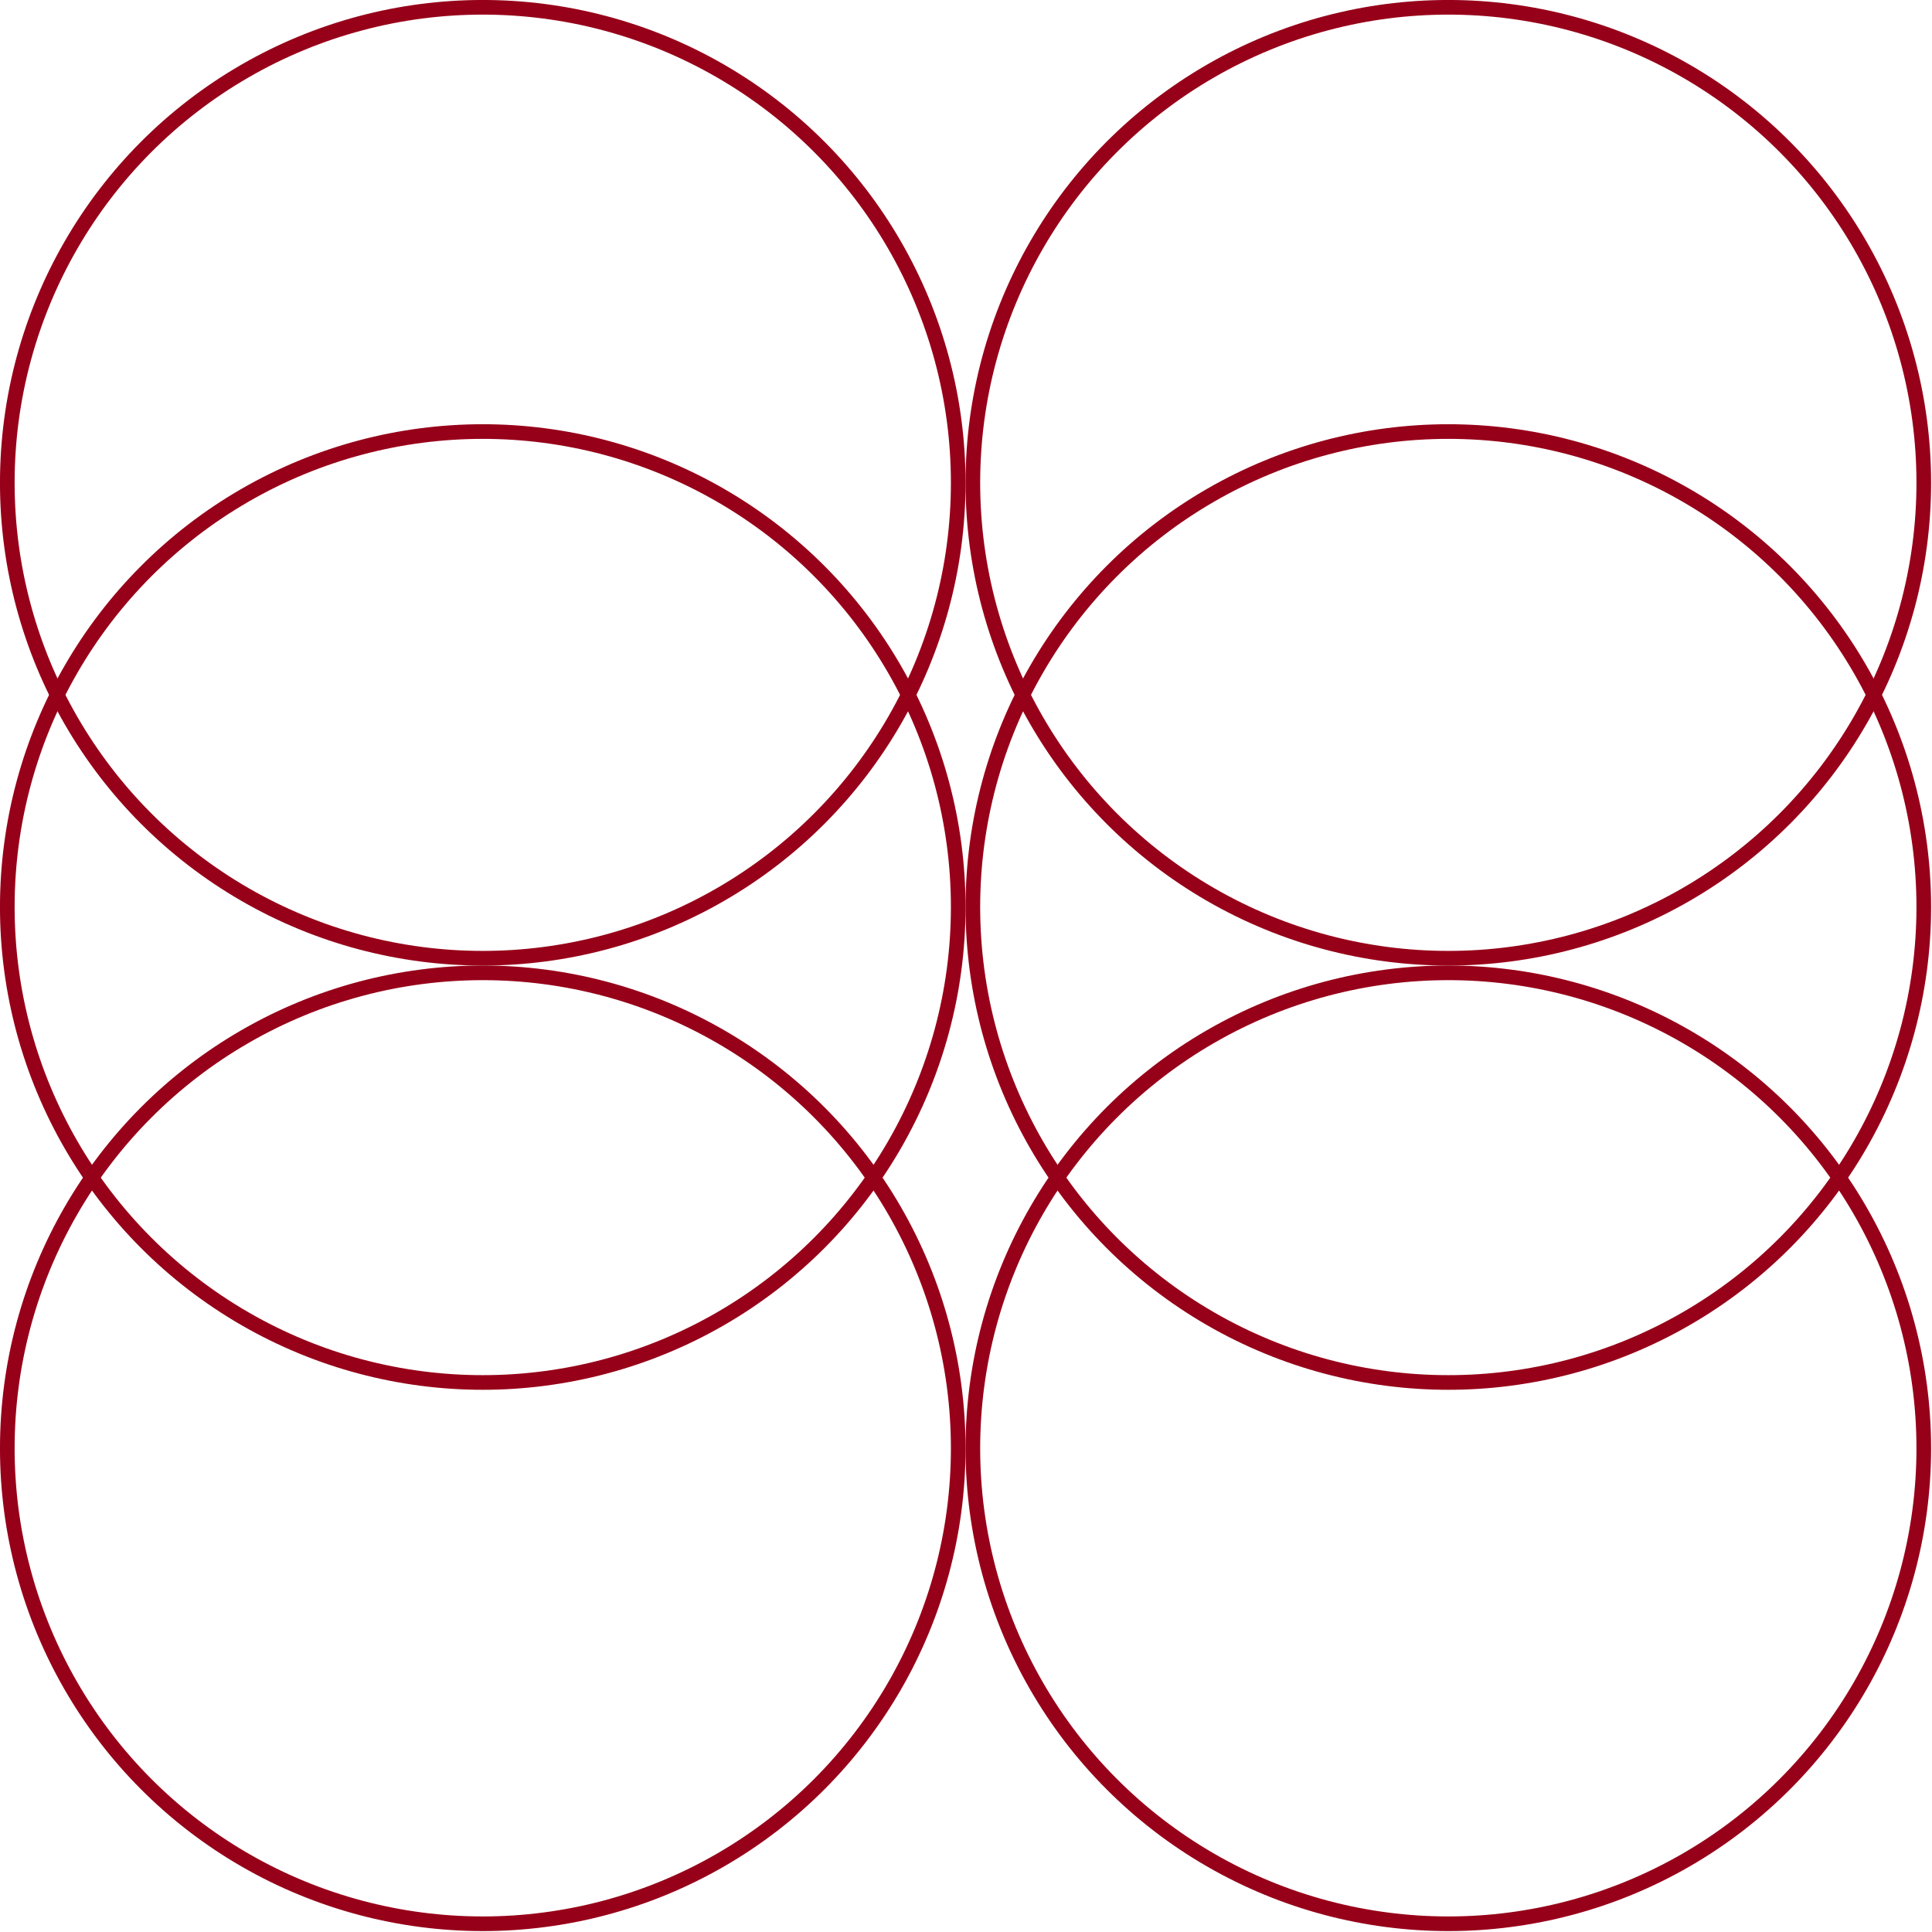
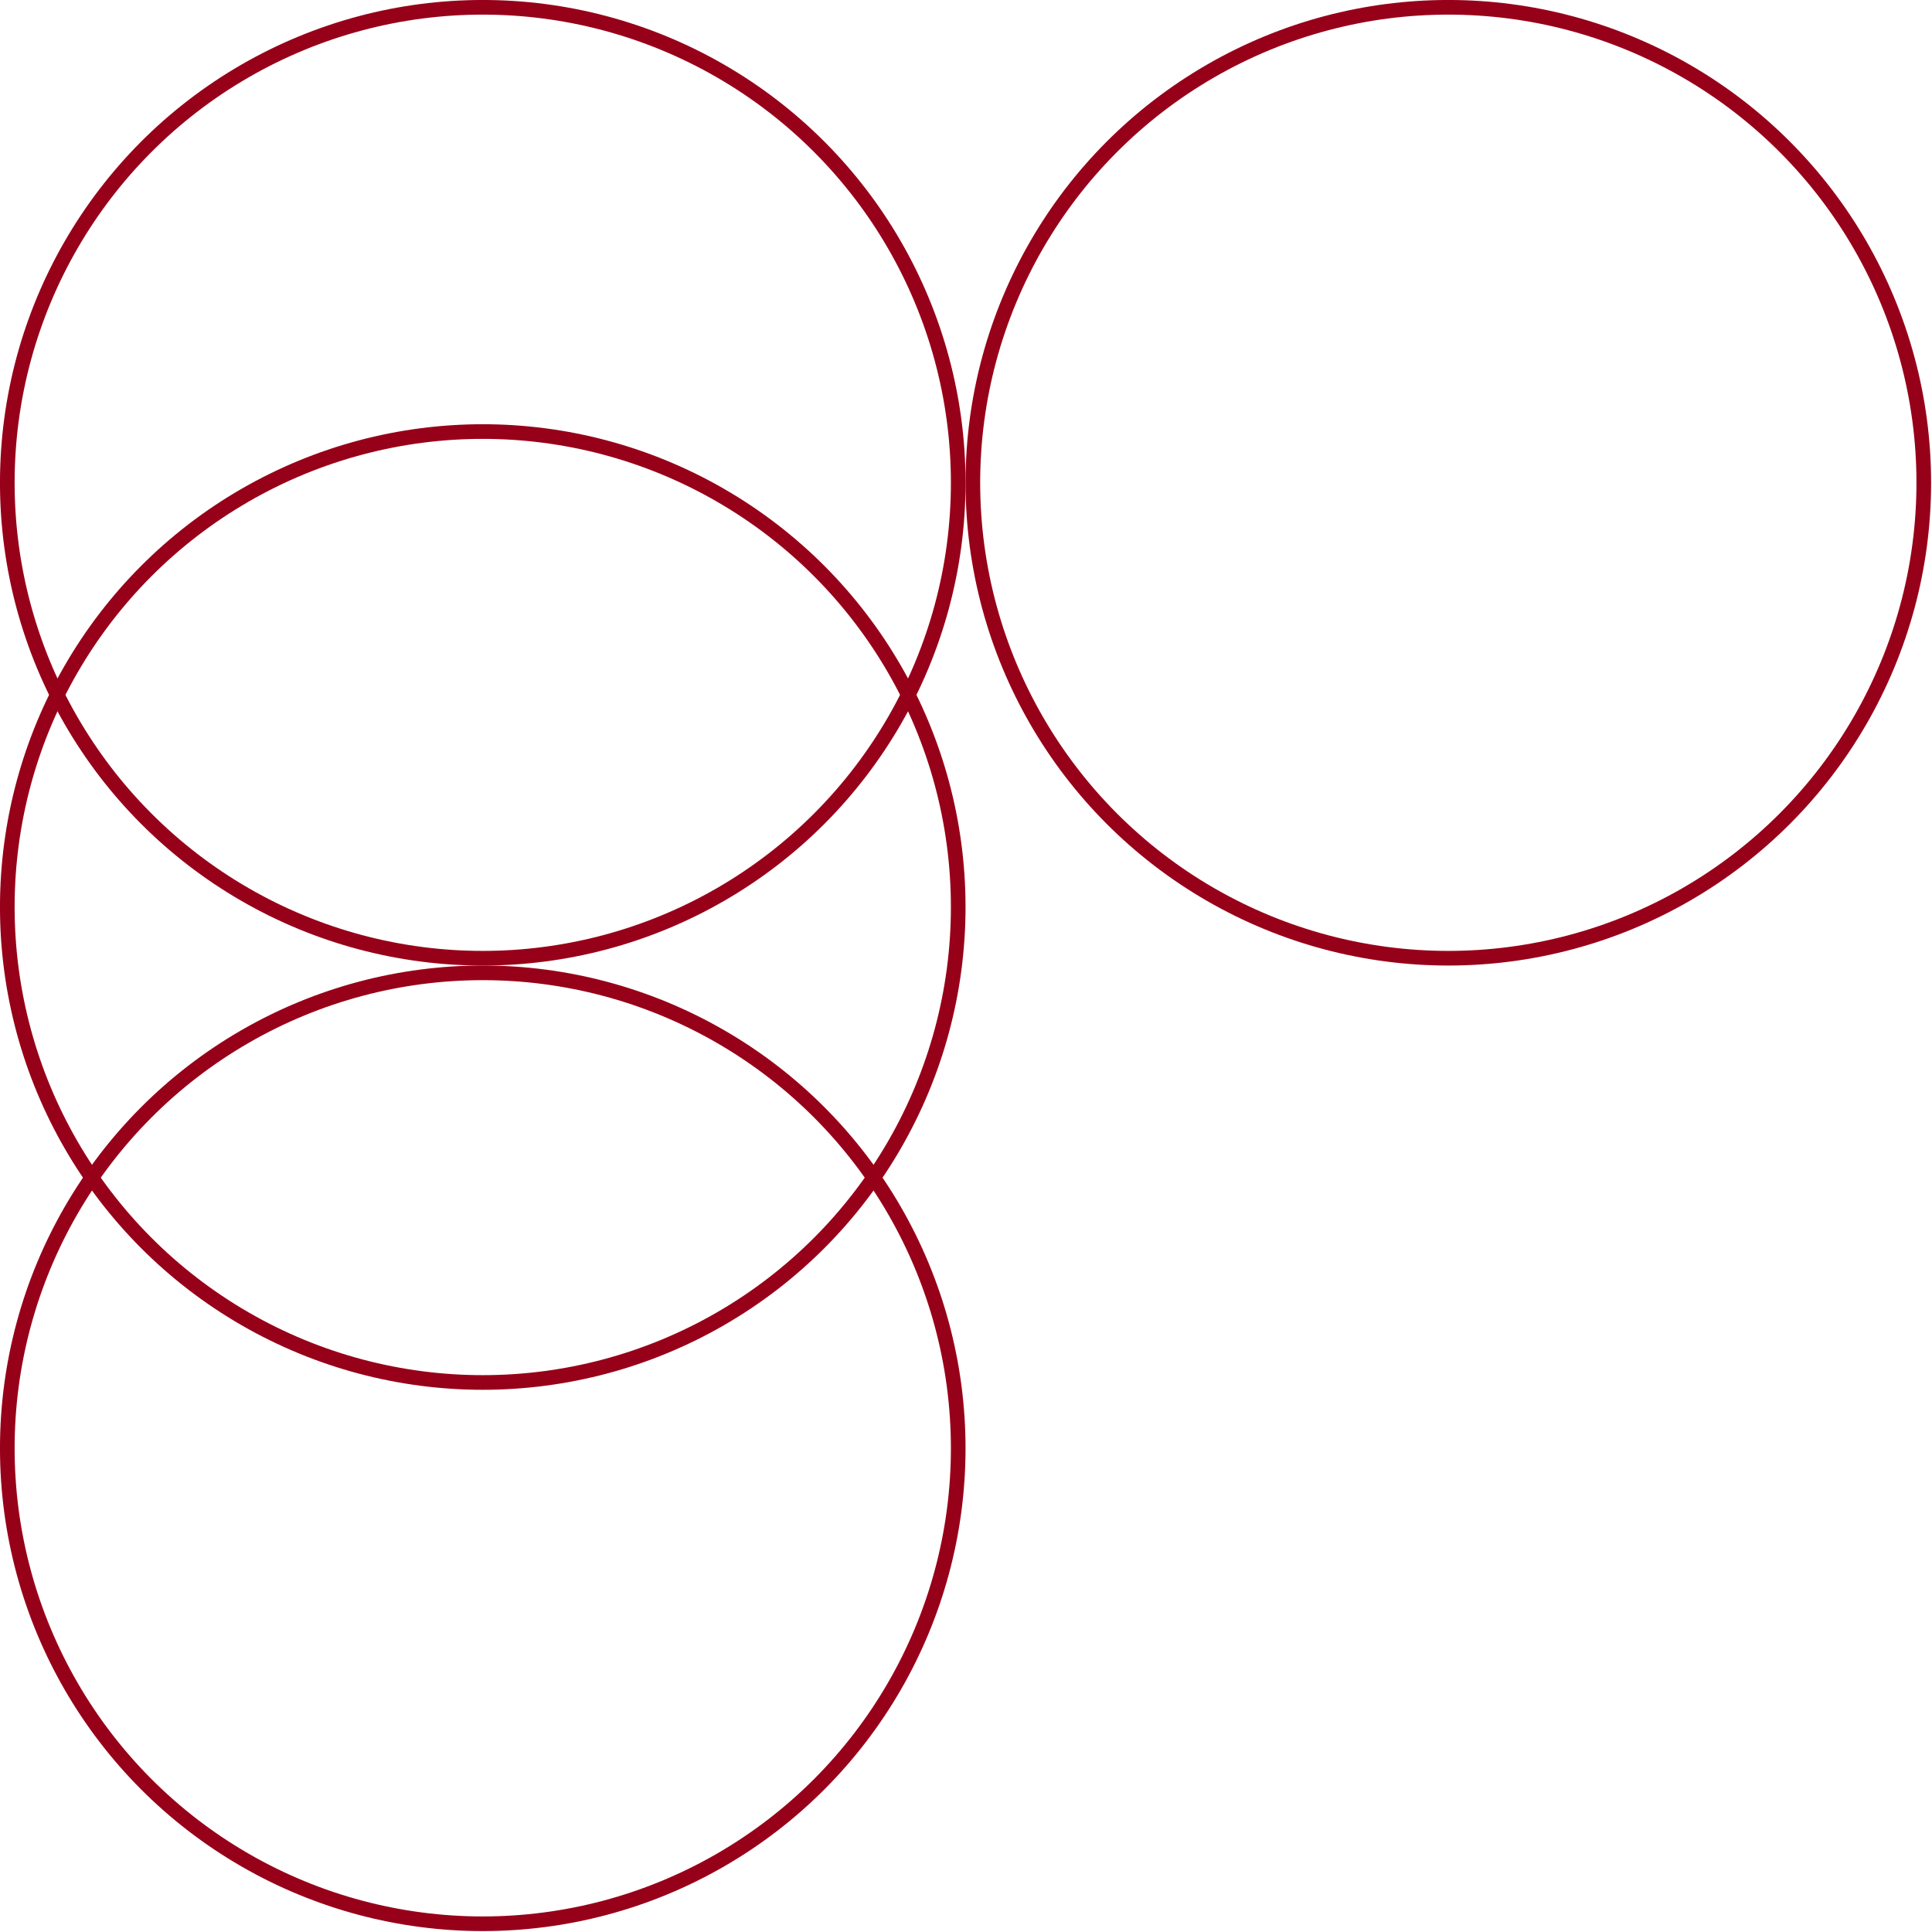
<svg xmlns="http://www.w3.org/2000/svg" width="113" height="113" viewBox="0 0 113 113" fill="none">
  <circle cx="28.236" cy="28.236" r="27.809" stroke="#970019" stroke-width="0.856" />
  <circle cx="84.71" cy="28.236" r="27.809" stroke="#970019" stroke-width="0.856" />
  <circle cx="28.236" cy="84.709" r="27.809" stroke="#970019" stroke-width="0.856" />
  <circle cx="28.236" cy="53.05" r="27.809" stroke="#970019" stroke-width="0.856" />
-   <circle cx="84.71" cy="53.05" r="27.809" stroke="#970019" stroke-width="0.856" />
-   <circle cx="84.71" cy="84.709" r="27.809" stroke="#970019" stroke-width="0.856" />
</svg>